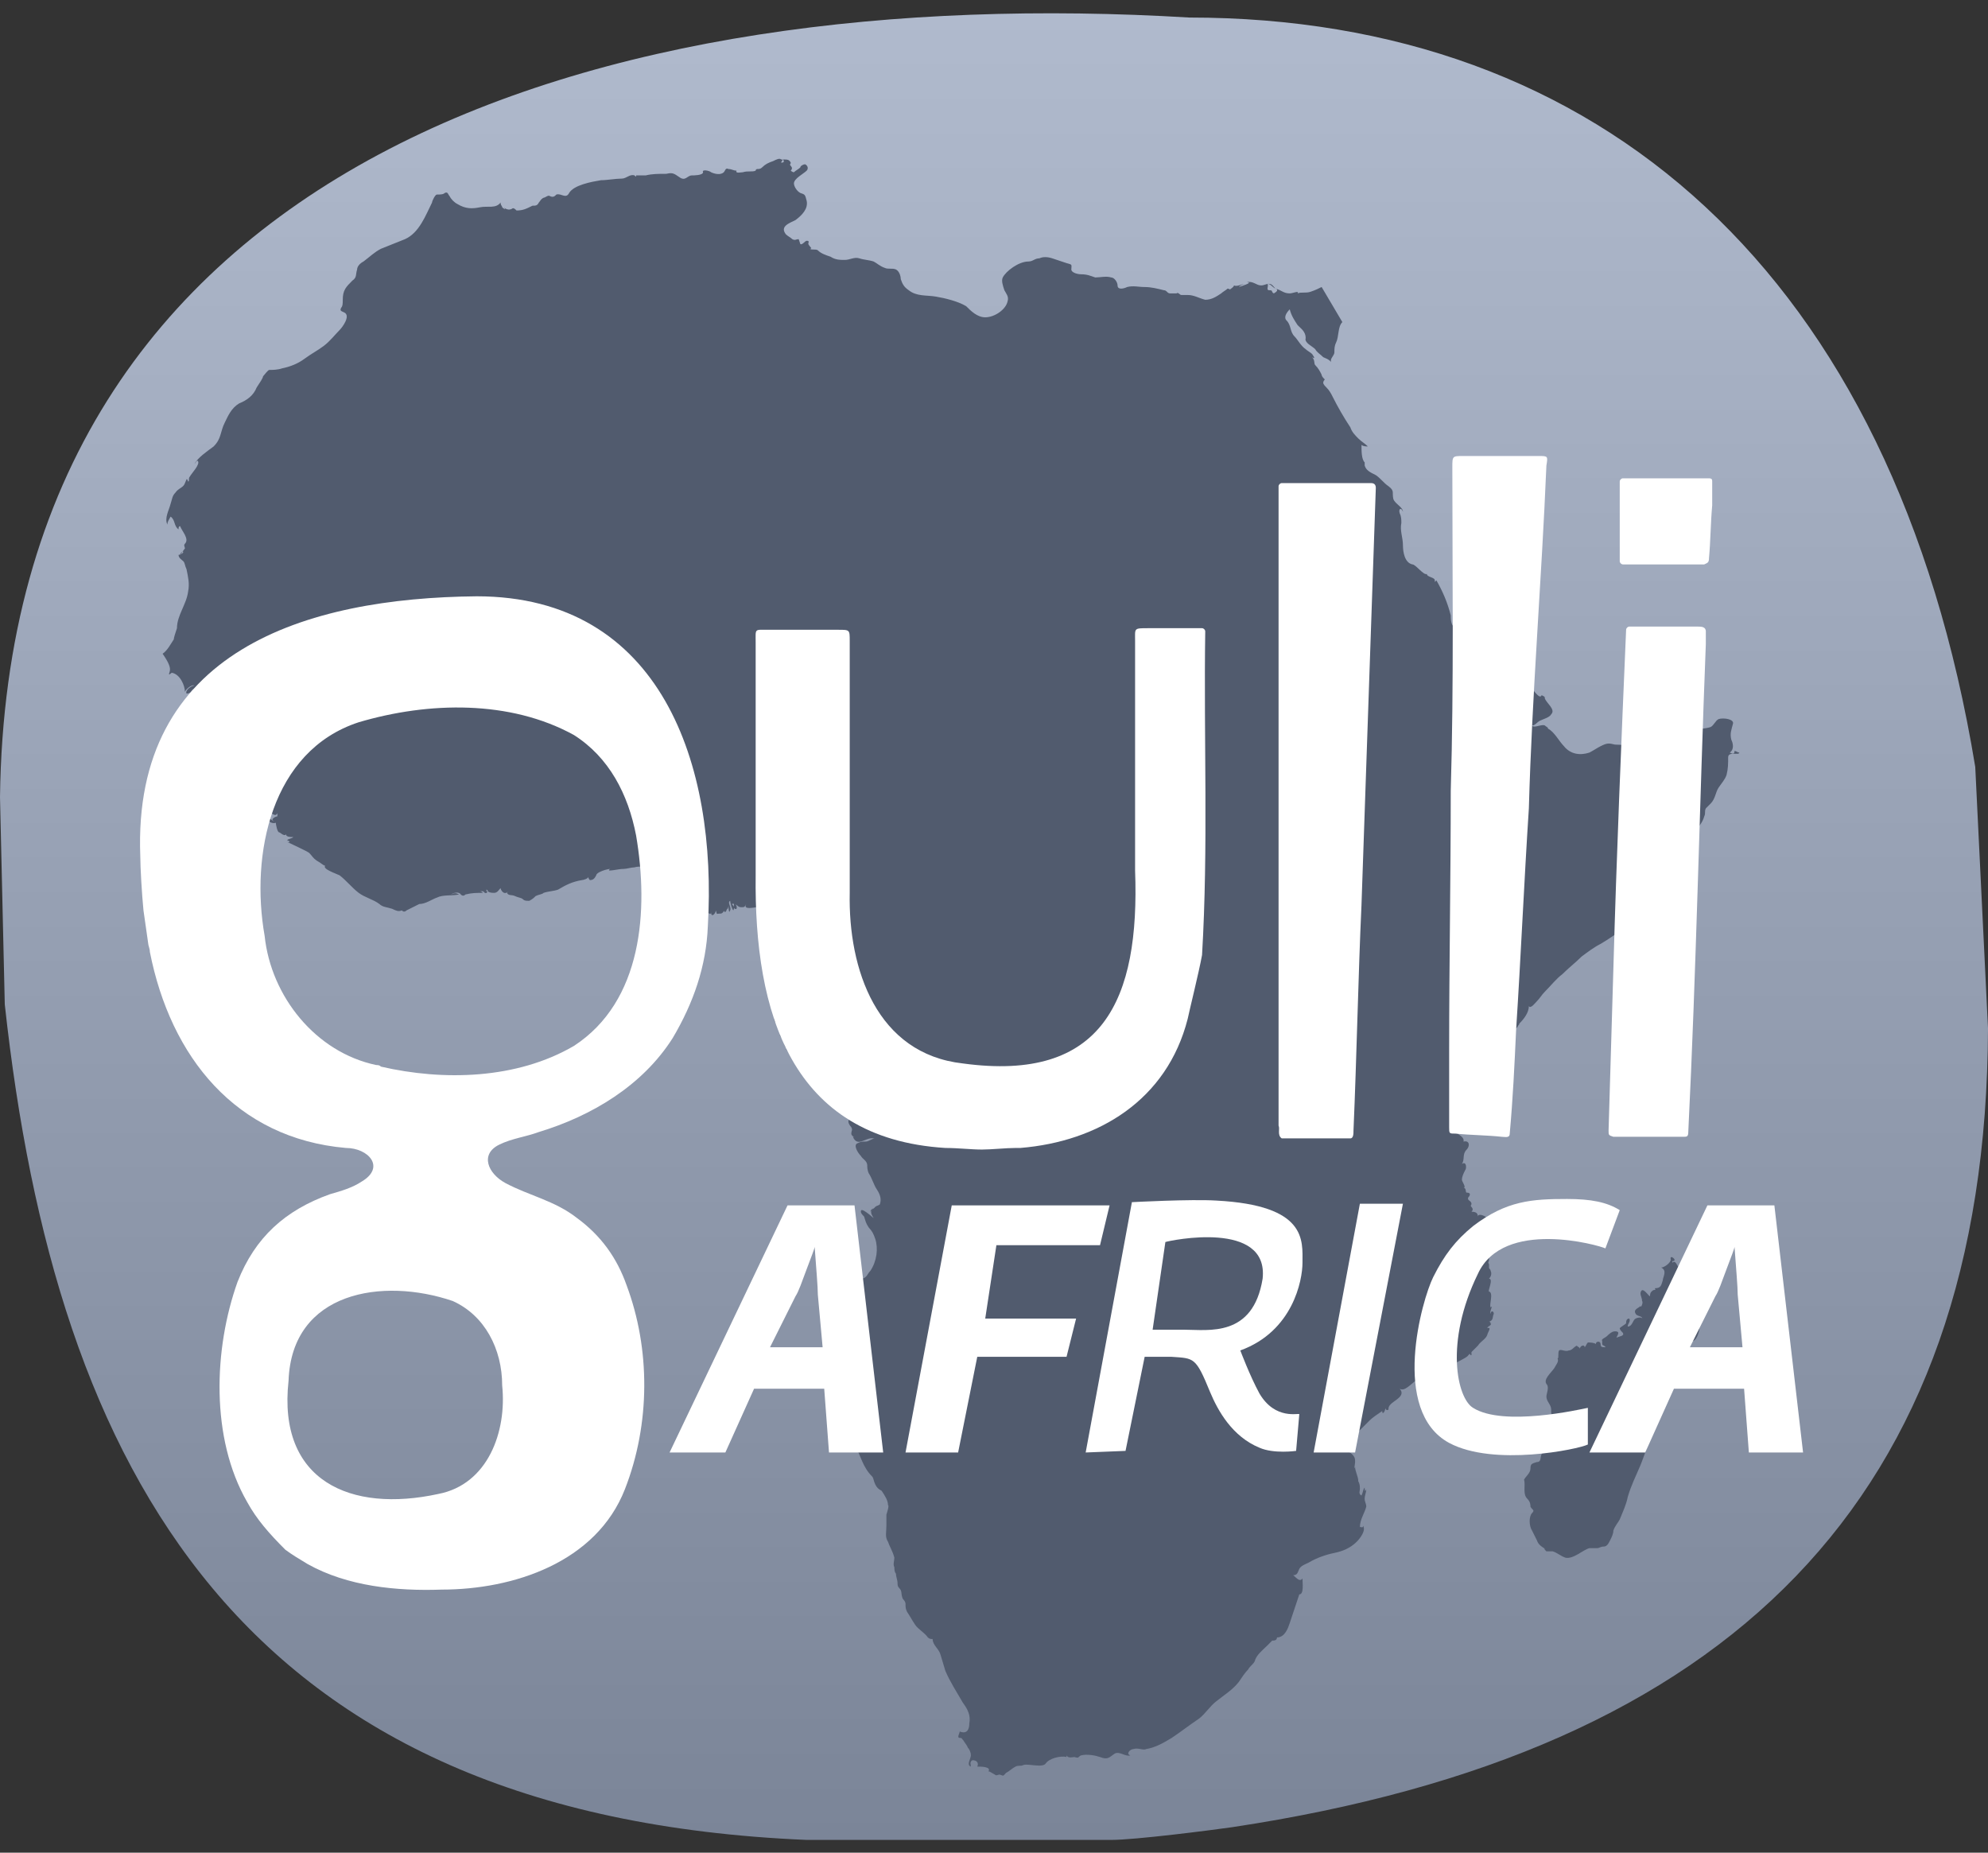
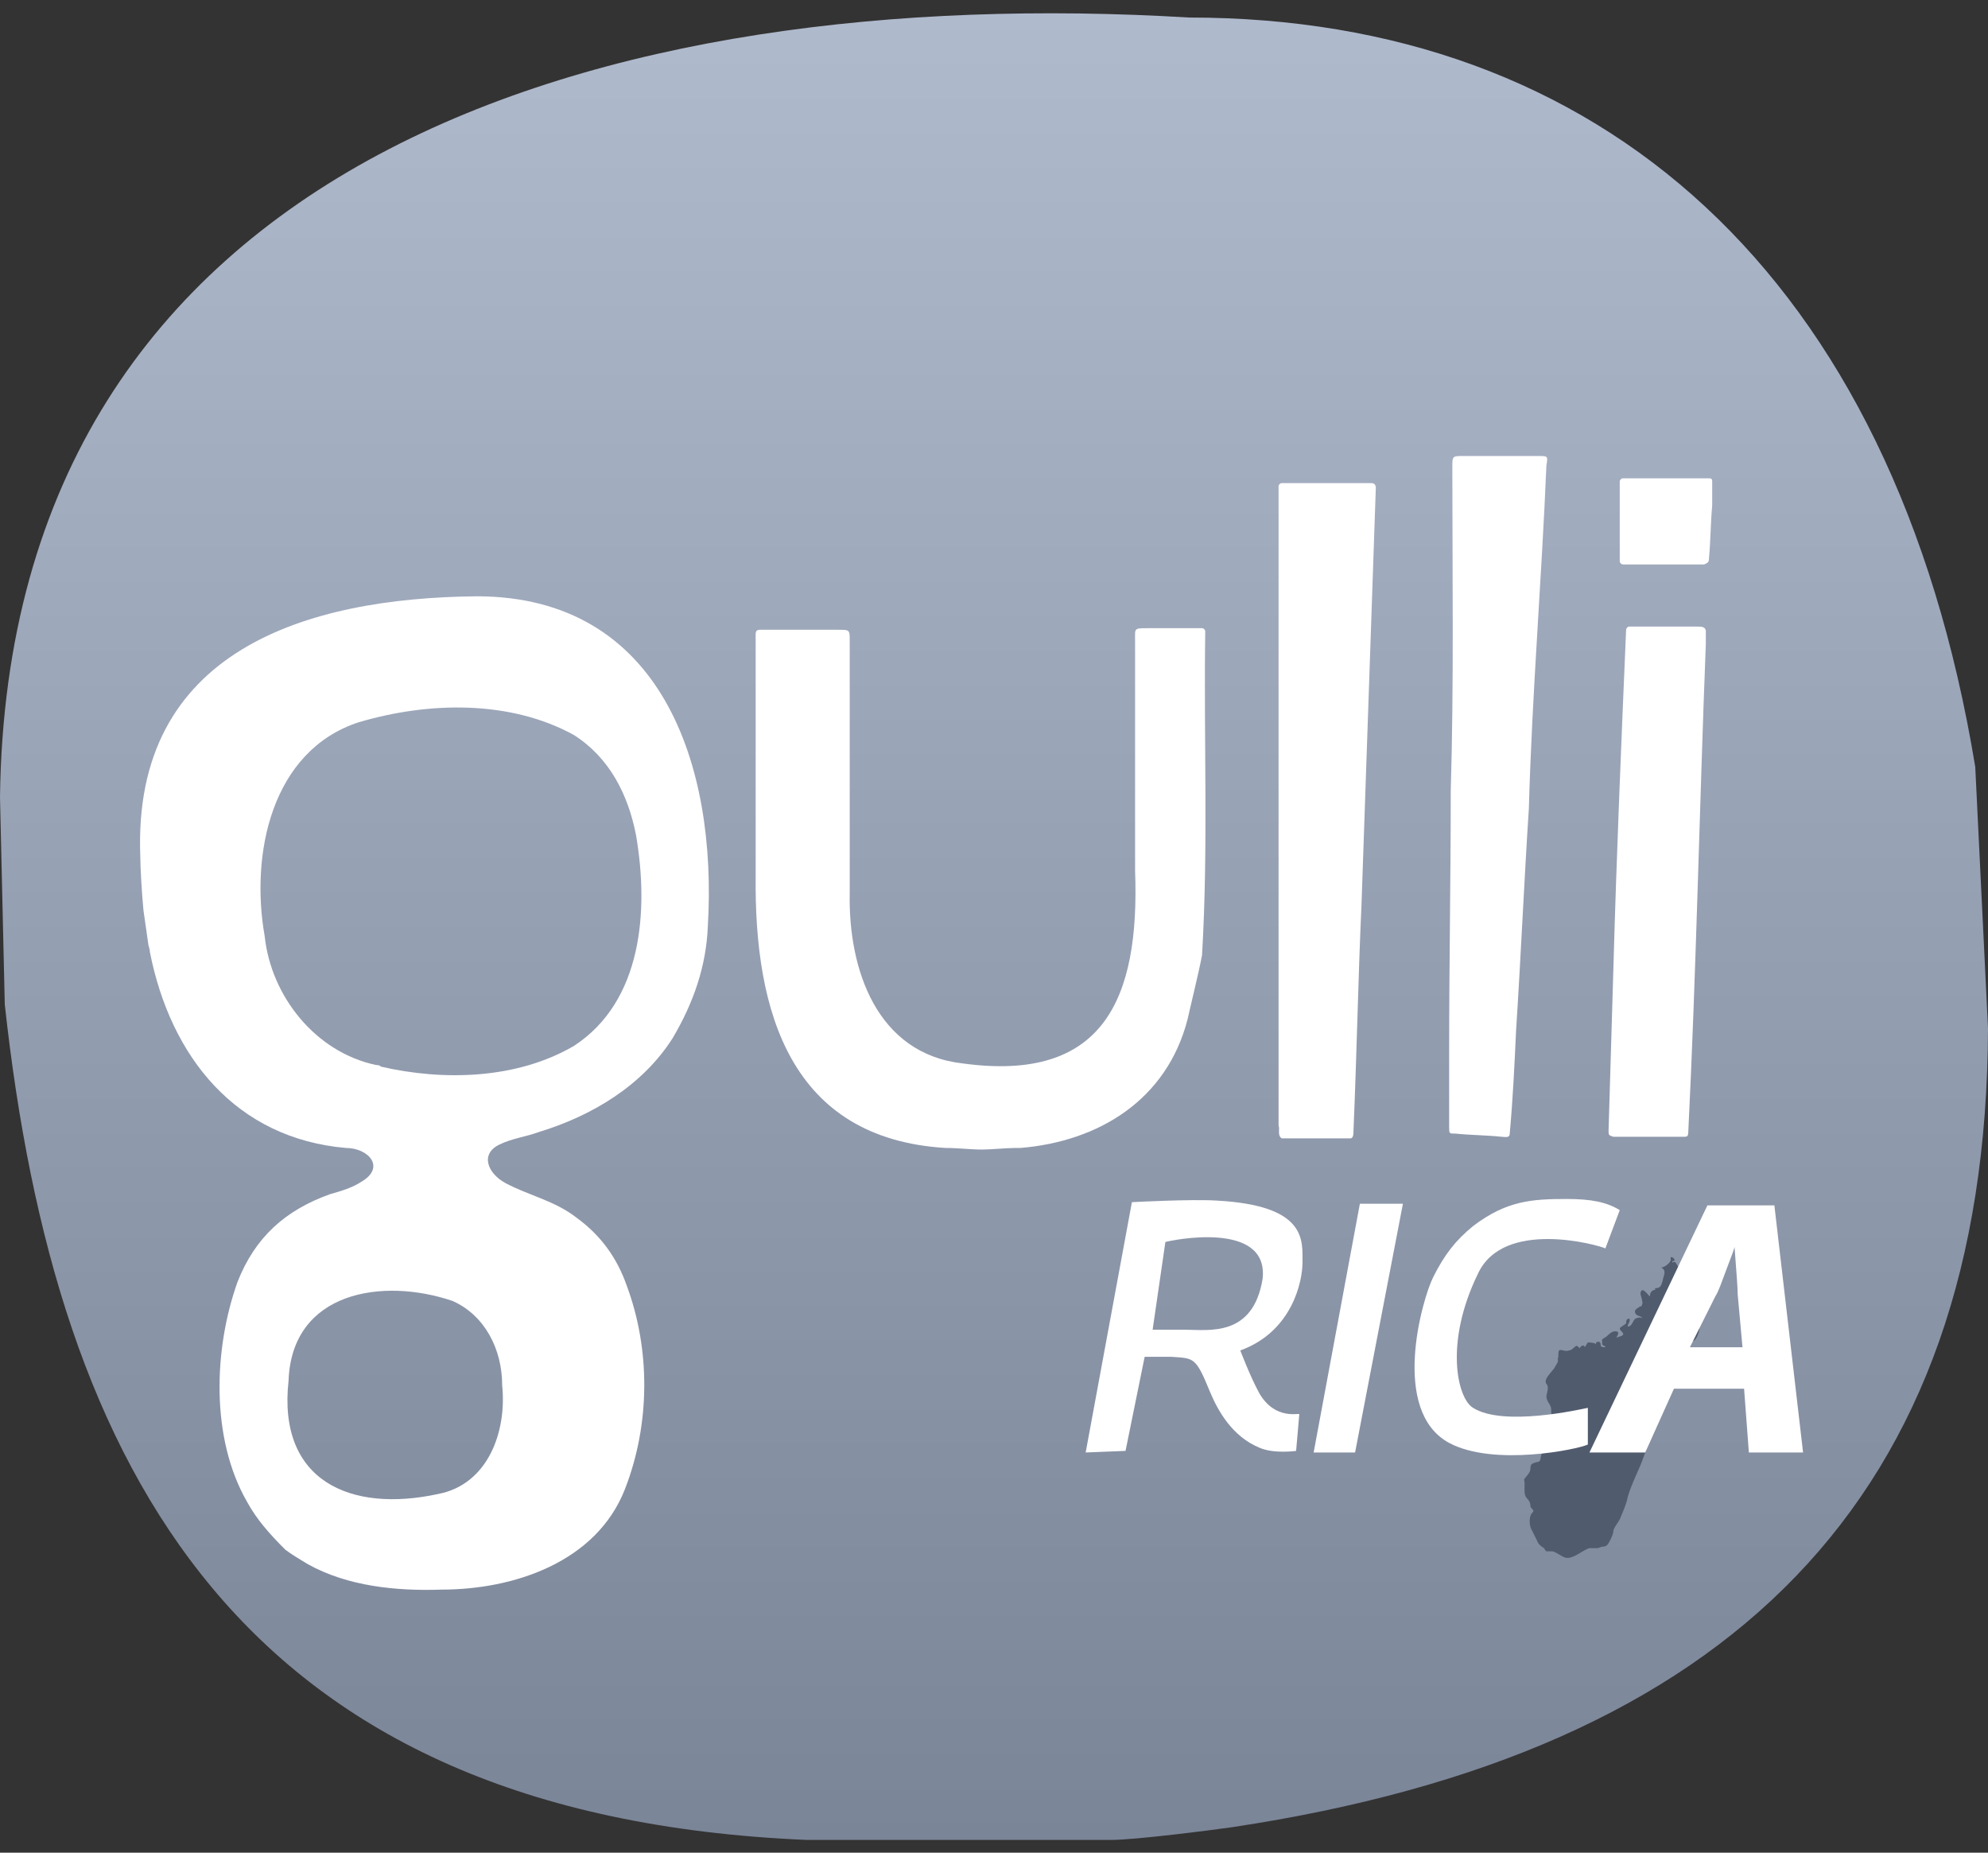
<svg xmlns="http://www.w3.org/2000/svg" version="1.1" id="Слой_1" x="0px" y="0px" viewBox="0 0 124.7 116.2" style="enable-background:new 0 0 124.7 116.2;" xml:space="preserve">
  <rect x="0" y="0" width="124.7" height="116.2" fill="#333333" stroke="none" />
  <style type="text/css">
	.st0{fill:url(#SVGID_1_);}
	.st1{fill:#515B6E;}
	.st2{fill:#FFFFFF;}
</style>
  <g>
    <linearGradient id="SVGID_1_" gradientUnits="userSpaceOnUse" x1="62.362" y1="-1350.699" x2="62.362" y2="-1236.079" gradientTransform="matrix(1 0 0 -1 0 -1235.279)">
      <stop offset="0" style="stop-color:#7B8598" />
      <stop offset="1" style="stop-color:#B0BACD" />
    </linearGradient>
    <path class="st0" d="M74.6,1.1C38-1.1,0.5,9.9,0,50l0.3,13c3.2,29.3,14.8,50.9,50.3,52.4c3.9,0,15.2,0,19.1,0   c1.5,0,6.2-0.6,7.6-0.8c31.2-4.7,47.3-20.6,47.4-50.1l-0.8-16.4C118.8,17.1,100.3,1.1,74.6,1.1z" />
    <g>
      <path class="st1" d="M106.1,82c0-0.7-0.2-1.4-0.6-2.1l-0.1,0.1c0-0.1,0-0.1-0.1-0.2c-0.1-0.1,0.1-0.2,0-0.3    c-0.1-0.1-0.2-0.5-0.4-0.3v-0.1c0.4,0-0.2-0.5-0.1-0.1c0,0.2-0.4,0.5-0.6,0.5c0.4,0.2,0.1,0.6,0.1,0.8c-0.1,0.3-0.1,0.5-0.5,0.5    c0.1,0.2,0,0-0.2,0.2c-0.1,0.1-0.1,0.2-0.1,0.3c-0.1,0-0.5-0.7-0.6-0.2c0,0.2,0.1,0.3,0.1,0.5c0.1,0.1-0.1,0.5-0.1,0.3    c0,0.1-0.5,0.2-0.3,0.5c0.1,0.2,0.5,0.1,0.4,0.4c0.1-0.2-0.2-0.2-0.4-0.1s-0.2,0.5-0.5,0.5c0-0.2,0.2-0.3,0.1-0.5    c-0.2,0-0.2,0.2-0.2,0.3c-0.1,0.1-0.3,0.2-0.4,0.3c0,0.1,0.1,0.2,0.2,0.3c0.1,0.2-0.2,0.2-0.4,0.3c0-0.1,0.3-0.4-0.1-0.4    c-0.2,0-0.4,0.2-0.5,0.3c-0.1,0.1-0.4,0.2-0.3,0.3c0,0.1,0,0.1,0,0.2c0,0.1,0.2,0.1,0.2,0.2c-0.2,0-0.3,0-0.3-0.2s-0.3-0.2-0.3,0    c-0.1-0.1-0.4-0.1-0.5-0.1c-0.1,0.1-0.1,0.2-0.2,0.3c0-0.2-0.3-0.1-0.3,0.1c0-0.1-0.1-0.1-0.2-0.2c-0.2,0.1-0.3,0.3-0.5,0.3    c-0.2,0.1-0.5-0.1-0.6,0c-0.1,0.1,0,0.5-0.1,0.5c0.1,0.2-0.1,0.4-0.2,0.6c-0.2,0.3-0.7,0.7-0.5,1c0.2,0.2,0,0.6,0,0.8    c0,0.3,0.3,0.5,0.3,0.8s0,0.4,0.1,0.6c0.2,0.2,0.1,0.4,0,0.6c-0.1,0.2,0.2,0.2,0.1,0.4c-0.1,0.2-0.3,0.4-0.4,0.6    c-0.1,0.2-0.3,0.4-0.4,0.6c-0.1,0.2,0,0.5-0.3,0.5c-0.3,0.1-0.4,0.1-0.4,0.4s-0.3,0.5-0.4,0.7c0.1,0.4-0.1,0.9,0.2,1.2    c0.2,0.2,0.2,0.4,0.2,0.5c0.1,0.2,0.3,0.2,0.1,0.4c-0.2,0.2-0.2,0.8,0,1.1c0.1,0.2,0.2,0.4,0.3,0.6c0.1,0.3,0.3,0.4,0.6,0.6    c-0.3-0.2,0,0.1,0,0.1c0.1,0,0.3,0,0.4,0c0.3,0.1,0.5,0.3,0.8,0.4c0.5,0.1,1.1-0.5,1.5-0.6c0.2,0,0.4,0,0.5,0s0.2-0.1,0.4-0.1    s0.3-0.2,0.4-0.4c0.1-0.2,0.2-0.4,0.2-0.6c0.1-0.3,0.3-0.5,0.4-0.7c0.2-0.5,0.4-0.9,0.5-1.4c0.2-0.7,0.5-1.3,0.8-2    c0.2-0.5,0.4-1.1,0.6-1.6c0.1-0.2,0.2-0.4,0.2-0.6c0.1,0,0.2-0.3,0.2-0.4c0.2-0.4,0.2-0.8,0.4-1.1c0.3-0.5,0.5-1,0.6-1.5    c0.1-0.4-0.2-1,0.4-1.3c0.1-0.1,0.2-0.4,0.3-0.5c0-0.1,0-0.2,0-0.3c0-0.2-0.2-0.1-0.2-0.3c0-0.1-0.1-1,0.2-0.9    c0.3,0.1,0.2,0.6,0.5,0.7c0.3,0.1,0.5-0.6,0.5-0.8s-0.1-0.3-0.2-0.5C106.1,82.7,106.1,82.4,106.1,82z" />
-       <path class="st1" d="M10.6,42.3c0.1,0,0.1-0.1,0.2-0.1c0.5,0.1,0.8,0.8,0.8,1.2c0-0.1,0.4-0.5,0.6-0.4c-0.2,0-0.6,0.3-0.5,0.5    c0.2,0,0.3-0.1,0.4-0.3c0,0.1-0.1,0.2,0,0.3c-0.1,0-0.2,0-0.2,0.1c0.1,0,0.3,0.1,0.2,0.2l0,0c-0.1,0-0.2,0.1-0.1,0.2    c0.1,0.2,0.3,0.2,0.5,0.1C12.7,44,13,44,13.2,44c-0.1,0-1.1,0.1-0.8,0.3c-0.2-0.1-0.5,0.2-0.6,0c-0.1-0.3-0.1-0.3-0.4-0.1    c0,0.1,0,0.3,0.1,0.4c0,0,0,0,0-0.1l-0.1,0.1c-0.1,0.1-0.2,0.5,0.1,0.4c-0.1,0.1-0.1,0.1-0.1,0.2c0.2,0,0.2-0.2,0.3-0.3    c-0.2,0.2,0.7,0.5,0.8,0.1c0,0.1,0.2,0.2,0.4,0.2h-0.1c-0.1,0-0.2-0.1-0.3,0c-0.2,0-0.4,0.1-0.6,0.1c-0.2-0.1-0.3,0-0.5,0.1    c-0.1,0.1,0.1,0.2,0.1,0.2l0,0c0.2,0,0.3,0.2,0.4,0.2c0.1,0,0.1-0.1,0.2-0.1c0.1,0,0.2,0,0.3,0c-0.2,0.1-0.5,0.5-0.1,0.6    c0.2,0,0.4-0.2,0.7-0.1c-0.2,0.1-0.4,0.2-0.4,0.4c0.2,0,0.3,0,0.5-0.1c0.1-0.1,0.2-0.2,0.3-0.2s0.3,0.1,0.4,0c0.1,0,0.2-0.1,0.3,0    c-0.1,0.1,0,0.2,0.1,0.3c-0.2,0-0.3-0.2-0.6-0.1c-0.3,0.1-0.3,0.2-0.1,0.4c0.1-0.1,0.4-0.3,0.5,0c-0.4-0.3-0.7,0.5-0.4,0.3    l-0.1,0.1c0.3,0.1,0.4,0.2,0.5,0.5c0,0,0.1,0,0.1-0.1l0,0c0.2,0,0.3,0,0.5-0.1c-0.2,0.1-0.2,0.3-0.1,0.5c0.1-0.1,0.2-0.2,0.2,0    c0-0.1,0.1-0.2,0.2-0.2c-0.1,0.2-0.1,0.4-0.2,0.6c0.1,0,0.1,0,0.2,0c-0.2,0.4,0.5,0.3,0.5,0.6c0-0.1,0.1-0.1,0.2-0.2    c0.1,0.2,0,0.2,0.2,0.3c0.1,0.1,0.3,0.1,0.3,0c0,0.1-0.1,0.2-0.1,0.3c0.1,0,0.2,0,0.2-0.1c0.1,0.1,0,0.6,0.2,0.4    c-0.1,0.1,0.1,0.2,0.1,0.3c0.1,0,0.1,0,0.2,0c0,0.1,0,0.2,0,0.2l0.1-0.1l0.1,0.1c-0.1,0-0.2,0.1-0.2,0.2l0,0    c0.1,0.1,0.3,0.1,0.4,0.2c-0.3,0.1-0.4,0.2-0.2,0.4c0,0,0-0.1,0.1-0.1c0.2,0.1,0.3,0.2,0.4,0c0,0.1,0,0.1,0,0.2    c-0.1,0-0.5,0.2-0.2,0.3c-0.1,0-0.2-0.1-0.3-0.2c-0.2,0.2,0.2,0.4,0.4,0.3c0,0.1,0.1,0.6,0.2,0.6c0.1,0,0.4,0.4,0.5,0    c-0.2,0.3,0.2,0.3,0.4,0.3c-0.1,0.1-0.3,0.1-0.4,0.2c0.1,0,0.3,0.2,0,0.1c0.2,0.1,1.3,0.6,1.4,0.7l0,0l0,0    c0.2,0.2,0.2,0.3,0.5,0.5c0.2,0.1,0.4,0.3,0.5,0.3c-0.2,0.2,0.7,0.5,0.9,0.6c0.4,0.3,0.8,0.8,1.2,1.1c0.4,0.3,0.9,0.4,1.3,0.7    c0.2,0.2,0.5,0.2,0.8,0.3c0.2,0.1,0.4,0.2,0.6,0.1l0,0c0.1,0.1,0.2,0.1,0.3,0c0.2-0.1,0.6-0.3,0.8-0.4c0.4,0,0.8-0.3,1.1-0.4    c0.4-0.2,0.9-0.1,1.4-0.2c-0.2-0.1-0.3-0.1-0.5,0c0.1-0.1,0.5-0.2,0.6,0c0.1,0.1,0.2,0.1,0.3,0c0.4-0.1,0.7-0.1,1.1-0.1    c0,0-0.1-0.1-0.2-0.1c0.1,0,0.2,0,0.2,0c0.2,0,0.3,0.2,0.2-0.1c0.1,0,0.1,0.1,0.1,0.1c-0.1,0.1-0.2,0-0.3,0c0.1,0.1,0.2,0.2,0.3,0    c0.1,0.1,0.3,0.1,0.4,0.1c0.2,0,0.3-0.2,0.4-0.3c0,0.1,0.2,0.5,0.5,0.2l-0.1,0.1l0,0c0.1,0.2,0.3,0.1,0.5,0.2s0.4,0.1,0.5,0.2    c0.1,0.1,0.2,0.1,0.4,0.1c0.2-0.1,0.3-0.2,0.4-0.3c0.2-0.1,0.4-0.1,0.5-0.2c0.3-0.1,0.6-0.1,0.9-0.2c0.5-0.3,0.9-0.5,1.5-0.6    c0.1,0,0.4-0.1,0.4-0.2c0,0.1,0.1,0.2,0.1,0.2c0.2,0,0.3-0.1,0.4-0.3c0-0.1,0.2-0.2,0.2-0.2l0,0c0.2-0.1,0.5-0.2,0.7-0.2    c0,0-0.1,0-0.1,0.1c0.3,0,0.6-0.1,0.9-0.1c0.2,0,0.5-0.1,0.7-0.1l0,0c0.3-0.1,0.7,0,1,0c0-0.1,0-0.2,0.1-0.2    c0.2,0.1,0.3-0.1,0.5-0.1c-0.1,0.1-0.4,0.3-0.6,0.2c0.2,0.1,0.4,0,0.6,0s0.5,0,0.7,0.1c0.5,0.1,0.9,0.5,1.1,0.9    c0.1-0.1,0.2-0.2,0.3-0.2c-0.1,0.1-0.3,0.2-0.3,0.3c0.1,0.2,0.3,0.1,0.3-0.1c0,0.1,0,0.1,0,0.2c0.1-0.1,0.2,0,0.3,0    c-0.1,0-0.8,0.2-0.3,0.3c0.2,0,0.3-0.2,0.4-0.2c-0.2,0.1,0.1,0.2-0.2,0.3c-0.2,0-0.2,0.1-0.1,0.2c0.2,0,0.2,0.1,0.1,0.2    c0,0.2,0.1,0.3,0.2,0.5c0.1,0.2,0.2,0.3,0.4,0.4c0.2,0.1,0.3,0.2,0.3,0c0,0.4,0.3,0.1,0.3-0.1c0.1,0.3,0,0.2,0.3,0.2    c0.1,0,0.2-0.1,0.2-0.2c0,0,0,0.1,0.1,0.1c0.1-0.1,0.1-0.2,0.1-0.3c0,0.3,0.1,0,0.1-0.1c0,0,0,0.6,0.1,0.3c0.1-0.2-0.2-0.5,0-0.6    c0,0.1,0.1,0.5,0.2,0.6c0.1-0.2,0-0.3-0.1-0.4c0.3-0.1,0,0.2,0.2,0.3c0.2,0.1,0.1-0.3,0-0.3c0.2,0.1,0.2,0.2,0.4,0.2    c0.2,0,0.2,0,0.3-0.2c-0.2,0.4,0.5,0.2,0.7,0.2c0.5-0.1,0.4-0.2,0.3-0.5c0.1,0.1,0.1,0.2,0.3,0.1c-0.1,0.1,0.1,0.2,0.2,0.3l0,0    c0,0.1-0.1,0.3,0.2,0.2c0-0.1,0-0.2,0-0.2c0.1,0,0.1,0.2,0.3,0c0.2,0.2,0.2,0.5,0.2,0.7c0,0.1,0.4,0.3,0.5,0.2    c0,0.1,0,0.2,0.2,0.2c0-0.1,0-0.1,0-0.2c0.1,0,0.1,0,0-0.1c0.2,0,0.3,0.2,0.4,0c0,0.1,0,0.1-0.1,0.2c0.3,0,0.1,0.2,0,0.3    c-0.6-0.3-0.3-0.2-0.1-0.3c-0.3,0.1,0,0.3,0.1,0.4c0.2,0.3,0.1,0.6,0,0.9c-0.1,0.2-0.1,0.4,0,0.5c-0.1,0.2,0,0.5-0.1,0.8    c0,0.1-0.2,0.3-0.1,0.3l0,0c-0.1,0.1-0.5,0.4-0.4,0.6c0.1,0.2,0.5,0,0.7,0.1v0.1l0,0c-0.1,0-0.3-0.1-0.3,0.1    c-0.1,0.2,0.1,0.5,0,0.7c0-0.1-0.2-0.2-0.3-0.2c-0.3,0,0,0.2,0.1,0.3c0.2,0.3,0.5,0.3,0.8,0.3c-0.1,0-0.3,0.1-0.3,0.2    c-0.1-0.1-0.4-0.2-0.4-0.1c-0.1-0.1-0.2-0.2-0.2-0.3c-0.2,0.2-0.1,0.6-0.1,0.8c0,0.3-0.4,0.5-0.5,0.8c0-0.2-0.2-0.4-0.2-0.1    c-0.1-0.1-0.1-0.2-0.1-0.2c-0.1,0.1,0,0.3,0.1,0.4c0.1,0.1,0.5,1.1,0.7,0.6c0.1,0.1-0.1,0.2-0.1,0.4c0.1,0,0.2,0,0.2-0.1    c0,0.1,0.1,0.1,0.2,0.2c-0.1,0-0.3,0-0.4,0.1c0-0.2-0.2-0.4-0.4-0.5c0.1,0.2,0.3,0.3,0.3,0.5c0,0.1,0,0.2,0.1,0.3    c0.2,0.1,0.2,0.1,0.4,0.3c-0.2,0-0.2-0.2-0.4-0.2c0.2,0.2,0.4,0.7,0.6,0.8c0.2,0,0.4,0.2,0.5,0.2c-0.2,0.2-0.3-0.2-0.5-0.1    c0.4,0.3,0.9,0.7,1.2,1.1c0.2,0.3,0.5,0.7,0.8,0.9l0,0l0,0c0.3,0.3,0.9,0.6,1,1c0,0.1,0.1,0.6,0.4,0.4c0,0,0,0-0.1,0.1h0.1    c-0.2,0.1,0,0.4,0.1,0.5c0.1,0.2,0,0.2,0,0.4c0,0.1,0.1,0.2,0.2,0.2c0,0,0,0-0.1,0c0.3,0.7,0.8,0,1.3,0.1c0.1,0,0.3,0,0.4,0    c-0.1,0-0.2,0-0.3,0c-0.2,0-0.4,0.2-0.6,0.2s-0.3,0-0.5,0.1c-0.3,0.1,0,0.6,0.2,0.8c0.1,0.2,0.4,0.3,0.4,0.6c0,0.1,0,0.3,0.1,0.5    c0.2,0.3,0.3,0.7,0.5,1c0.2,0.3,0.3,0.6,0.2,0.9c0,0.1-0.2,0.1-0.3,0.2c-0.1,0.1-0.2,0.2-0.3,0.3c0-0.1,0.1-0.2,0.2-0.2    c-0.3,0.2-0.1,0.4,0,0.6C54,75.7,54,75.9,54,76s0.1,0.2,0.2,0.3c0.1,0.3,0.1,0.4,0.3,0.7c0.2,0.2,0.3,0.4,0.4,0.7    c0.2,0.6,0.1,1.4-0.3,2c-0.2,0.2-0.2,0.4-0.5,0.5c-0.4,0-0.3,0.4-0.5,0.6c-0.1,0.2-0.3,0.4-0.5,0.5c-0.2,0.1-0.1,0.5-0.2,0.7    c-0.2,0.3-0.1,0.6-0.2,0.9c0,0.2-0.3,0.7-0.3,0.9c0,0.1-0.1,0.2-0.1,0.3c0,0.1,0,0.2-0.1,0.3c-0.1,0.1-0.2,0.2-0.3,0.3    c0,0.1,0,0.2,0,0.3c0.1,0.6-0.1,1.1-0.1,1.7l0,0l0,0c-0.1,0.7,0,1.5,0.7,2c0.6,0.5,0.7,1.3,1.1,1.9c0.4,0.7,0.5,1.4,1.1,2    c0.1,0.1,0.1,0.3,0.2,0.5c0.1,0.2,0.2,0.3,0.4,0.4c0.2,0.3,0.4,0.6,0.4,0.9c0.1,0-0.1,0.6-0.1,0.6c0,0.1,0,0.4,0,0.7    c0,0.4-0.1,0.7,0.1,1c0.1,0.3,0.3,0.6,0.4,1c0,0.2-0.1,0.4,0,0.6c0,0.1,0,0.3,0.1,0.4c0,0.2,0.1,0.4,0.1,0.6c0,0.1,0,0.2,0.1,0.3    c0.2,0.2,0.1,0.3,0.2,0.6c0,0.1,0.2,0.2,0.2,0.4c0,0.2,0,0.3,0.1,0.5c0.2,0.3,0.3,0.5,0.5,0.8c0.2,0.3,0.6,0.5,0.8,0.8    c0.1,0.1,0.2,0.1,0.3,0.1c0,0.4,0.4,0.6,0.5,1c0.1,0.3,0.2,0.7,0.3,1c0.3,0.7,0.7,1.3,1.1,2c0.3,0.4,0.5,0.8,0.4,1.3    c0,0.3-0.1,0.7-0.6,0.5c0,0.1-0.2,0.4,0,0.4c0.2,0,0.1,0.1,0.3,0.2c-0.3-0.3,0.2,0.3,0.2,0.4c0.1,0.1,0.2,0.3,0.2,0.5    s-0.3,0.6,0,0.7c0-0.1-0.1-0.3,0.1-0.4c0.3,0,0.4,0.2,0.3,0.4c0.2,0,0.9,0,0.7,0.3c0.1,0,0.2,0.1,0.4,0.2c0.1,0.1,0.2,0,0.3,0    c0.3,0.1,0.2,0.1,0.4-0.1c0.2-0.1,0.4-0.3,0.6-0.4c0.2-0.1,0.3,0,0.5-0.1c0.3-0.1,1.2,0.2,1.4-0.1c0.2-0.3,0.9-0.5,1.3-0.4    c0,0,0,0,0-0.1c0.1,0.2,0.4,0.1,0.5,0.1c0.3,0.1,0.2,0,0.4-0.1c0.4-0.1,0.9,0,1.2,0.1c0.5,0.2,0.6,0,0.9-0.2    c0.3-0.2,0.7,0.2,1,0.1c-0.3-0.1,0-0.4,0.2-0.4c0.3-0.1,0.6,0.1,0.8,0c0.6-0.1,1.1-0.4,1.6-0.7c0.6-0.4,1.1-0.8,1.7-1.2    c0.4-0.3,0.7-0.8,1.1-1.1c0.5-0.4,1-0.7,1.4-1.2c0.2-0.3,0.4-0.6,0.6-0.8c0.1-0.2,0.3-0.3,0.4-0.5c0.1-0.4,0.5-0.7,0.8-1    c0.1-0.1,0.2-0.2,0.3-0.3c0.1,0,0.3,0,0.3-0.2c0.5,0,0.7-0.6,0.8-0.9c0.2-0.6,0.4-1.2,0.6-1.8l0,0c0.3,0,0.2-0.7,0.2-1    c-0.2,0.3-0.5-0.2-0.6-0.2c0.3,0,0.3-0.2,0.4-0.4c0.1-0.2,0.4-0.3,0.6-0.4c0.5-0.3,1.1-0.5,1.6-0.6c0.5-0.1,1-0.3,1.4-0.7    c0.2-0.2,0.6-0.7,0.4-1c0,0.2-0.2,0-0.2,0.1c0-0.5,0.3-0.9,0.4-1.3c0-0.2-0.1-0.3-0.1-0.5s0.1-0.4,0.1-0.6    c-0.1,0.3-0.1-0.1-0.1-0.1c-0.1,0.1-0.1,0.3-0.2,0.5c-0.2-0.1-0.1-0.3-0.1-0.4c0-0.2,0-0.3-0.1-0.5c0-0.3-0.2-0.6-0.2-0.9    c-0.1,0.3,0-0.2,0-0.3c0-0.2,0-0.3-0.2-0.5c-0.2-0.2-0.4-0.1-0.3-0.5c0-0.1,0-0.1,0-0.2c0.1,0,0.1,0,0.1-0.1c0-0.1,0-0.2,0-0.3    c-0.1-0.1,0.1-0.4-0.3-0.4c0.2-0.1,0.3,0.2,0.4,0.3s0.5-0.2,0.6-0.3c0.2-0.2,0.4-0.4,0.6-0.6c0.2-0.2,0.5-0.4,0.8-0.6    c0,0.3,0.2,0,0.2-0.2c0,0.1,0.1,0.2,0.2,0.1c-0.1-0.5,1.2-0.7,0.7-1.3c0.3,0.2,0.7-0.3,1-0.5c0.3-0.1,0.6-0.2,0.8-0.4    c0.2-0.1,0.1-0.1,0.3-0.1c0.1,0,0.3-0.1,0.4-0.1c0.1-0.1,0.8-0.2,0.8-0.3c0-0.2,0.9-0.5,1-0.7l0.1-0.1c0,0,0,0.1,0.1,0.1    c0-0.1,0-0.1,0-0.2c0.1-0.1,0.3-0.3,0.4-0.4c0.2-0.3,0.5-0.4,0.6-0.7c0-0.1,0.3-0.5,0-0.4c0-0.1,0.1-0.1,0.2-0.2    c0.1-0.1-0.2-0.2,0.1-0.1c-0.1,0-0.1-0.1-0.2-0.1c0.3-0.1,0.2-0.3,0.3-0.5c0-0.2-0.2-0.2-0.2,0c-0.1-0.1,0.2-0.6,0-0.4    c-0.1-0.2,0.2-0.9-0.1-1c-0.1,0,0.3-0.8,0-0.8c0.1-0.1,0.2-0.3,0.1-0.5c0-0.1-0.1-0.1-0.1-0.2c0-0.1,0-0.1,0-0.2    c-0.1-0.2,0-0.1,0-0.3c0-0.1,0-0.2,0-0.4c0-0.2,0-0.6-0.1-0.7c-0.2-0.1,0.1-0.2,0.2-0.3c0.1-0.2,0-0.3,0.1-0.5c0,0-0.1,0-0.1-0.1    c0.3-0.1,0.1-0.4-0.2-0.3c0.3-0.3-0.6-0.7-0.6-0.4c0-0.2-0.1-0.3-0.4-0.3c0.1-0.1,0.1-0.2,0-0.3c-0.1-0.1,0-0.1,0-0.2    c0-0.2-0.3-0.2-0.2-0.4c0.1-0.1,0.2-0.3-0.1-0.3c-0.1,0,0-0.3-0.2-0.3c0.2,0-0.1-0.4-0.1-0.5c0-0.2,0.1-0.4,0.2-0.6    c0.1-0.1,0.1-0.6-0.2-0.4c0.2-0.3,0-0.6,0.3-0.9c0.2-0.2,0.2-0.6-0.2-0.5c0.1-0.4-0.7-0.5-0.6-0.9c0-0.1-0.1-0.2-0.1-0.3    s0-0.2,0.1-0.2c0.1-0.2,0.1-0.3,0.2-0.5c0.2-0.3,0.3-0.7,0.4-1c0,0,0-0.1-0.1-0.2h0.1c0.1,0,0.1-0.1,0.3,0    c0.1-0.3,0.5-0.5,0.4-0.9c0.2,0.1,0.4-0.8,0.5-0.9c0.1-0.1,0.4-0.4,0.3-0.6c-0.1-0.3,0-0.6,0.4-0.6c0.2,0,0.3,0,0.4-0.2    c0-0.1,0.2-0.4,0.2-0.1c0.1-0.1,0-0.4-0.1-0.5l0.1,0.1c0,0,0-0.1,0.1-0.1c0.2,0.2,0.6-0.1,0.8-0.3c0-0.1,0.1-0.1,0.1-0.2l0,0    c0.3-0.3,0.6-0.7,0.6-1.1c0.1,0.2,0.4-0.2,0.5-0.3c0.2-0.2,0.3-0.4,0.5-0.6c0.4-0.4,0.7-0.8,1.1-1.1c0.4-0.4,0.8-0.7,1.2-1.1    c0.4-0.3,0.8-0.6,1.2-0.8c1-0.6,1.8-1.2,2.5-2c0.4-0.4,0.8-0.8,1.2-1.2c0.3-0.4,0.5-0.8,0.8-1.2s0.6-0.8,0.9-1.3    c0.2-0.4,0.2-0.9,0.5-1.3c0.2-0.3,0.5-0.6,0.6-1c0.1-0.2,0-0.3,0.1-0.5c0.1-0.1,0.2-0.2,0.3-0.3c0.3-0.3,0.3-0.7,0.5-1    c0.2-0.3,0.4-0.5,0.5-0.8c0.1-0.4,0.1-0.7,0.1-1.1c0-0.4,0.7-0.1,0.7-0.3c-0.1,0-0.2-0.1-0.3-0.1c0,0.2-0.1,0.2-0.3,0.1    c0.3-0.2,0.2-0.6,0.1-0.8c-0.1-0.4,0-0.6,0.1-1c0.1-0.3-0.6-0.4-0.9-0.3c-0.2,0.1-0.3,0.4-0.5,0.5c-0.3,0.1-0.7,0.1-1,0.2    c-0.3,0.1-0.6,0.3-0.9,0.3c-0.2,0-0.4-0.1-0.6-0.1c-0.2,0-0.4,0.1-0.6,0.2c-0.3,0.1-0.5,0.1-0.8,0s-0.8,0.3-1,0.4    c-0.4,0.2-0.6,0.1-1.1,0.1c-0.4-0.1-0.5-0.1-0.9,0.1c-0.2,0.1-0.5,0.3-0.7,0.4c-0.6,0.2-1.2,0.1-1.6-0.4c-0.3-0.3-0.6-0.9-1-1.1    l0,0c0-0.1-0.1-0.1-0.2-0.2c-0.2-0.1-0.7,0.2-0.8,0c0.2,0,0.3-0.2,0.5-0.3c0.2-0.1,0.6-0.2,0.7-0.4c0.3-0.3-0.3-0.7-0.4-1    c0-0.1,0-0.1-0.2-0.2c-0.1,0.3-0.5-0.3-0.6-0.4c-0.1-0.1-0.3-0.1-0.3-0.2c-0.1-0.2-0.1-0.4-0.2-0.5c0.1,0.3-0.1,0-0.2-0.1    c-0.1-0.1-0.2-0.2-0.4-0.3c-0.3-0.1-0.4-0.4-0.6-0.6c-0.2-0.2-0.3-0.5-0.7-0.5c-0.3,0-0.3-0.2-0.5-0.3c-0.2-0.2-0.4,0-0.6,0    c-0.2-0.1-0.3-0.3-0.3-0.4s-0.1-0.3-0.3-0.3s0.1,0.4-0.1,0.6c-0.1-0.1-0.2-0.3-0.2-0.5c0-0.2-0.3-0.2-0.3-0.3    c0-0.2-0.1-0.4-0.3-0.6c-0.1-0.2-0.1-0.4-0.1-0.6c-0.2-0.8-0.5-1.5-0.9-2.2c0,0,0,0-0.1,0.1c0-0.1,0-0.1,0-0.1    c0-0.2-0.5-0.2-0.5-0.4c-0.2,0.1-0.7-0.6-0.9-0.6c-0.5-0.1-0.6-0.8-0.6-1.2c0-0.5-0.2-0.9-0.1-1.4c0-0.2,0-0.4-0.1-0.6    c-0.1-0.3,0.1-0.4,0.2-0.1c0-0.3-0.5-0.5-0.6-0.8c-0.1-0.4,0.1-0.5-0.3-0.8c-0.3-0.2-0.5-0.5-0.8-0.7c-0.4-0.2-0.6-0.3-0.7-0.6    l0,0c0-0.1,0-0.1,0-0.2c-0.2-0.2-0.2-0.7-0.2-1.1c0.1,0.1,0.3,0.1,0.4,0.1c-0.2-0.2-0.4-0.3-0.6-0.5c-0.2-0.2-0.4-0.4-0.5-0.7    c-0.4-0.6-0.8-1.3-1.1-1.9c-0.1-0.2-0.2-0.4-0.4-0.6c-0.1-0.1-0.2-0.2-0.2-0.3s0.1-0.2,0.1-0.2c-0.1-0.1-0.2-0.2-0.2-0.3    c-0.1-0.2-0.2-0.4-0.4-0.6c-0.1-0.1,0-0.3-0.2-0.5c0.3,0.2,0-0.2,0-0.2c-0.1-0.1-0.3-0.2-0.4-0.3c-0.3-0.2-0.5-0.6-0.7-0.8    c-0.3-0.3-0.2-0.7-0.5-1c-0.2-0.2,0-0.5,0.2-0.7c0.1,0.4,0.3,0.7,0.5,1c0.2,0.2,0.5,0.4,0.5,0.8c-0.1,0.3,0.4,0.5,0.6,0.7    c0.1,0.2,0.3,0.3,0.5,0.5c0.2,0.1,0.3,0.1,0.5,0.3c-0.1-0.2,0.2-0.4,0.2-0.6s0-0.4,0.1-0.6c0.2-0.4,0.1-1,0.4-1.3l-1.3-2.2    c-0.2,0.1-0.4,0.2-0.7,0.3c-0.3,0.1-0.6,0-0.8,0.1c0.1-0.2-0.3,0-0.5,0c-0.4,0-0.5-0.2-0.9-0.3c0.3,0.1-0.1,0.3-0.1,0.3    c-0.2-0.1,0-0.2-0.3-0.2c-0.2,0,0-0.3-0.1-0.4c0.2,0,0.3,0.2,0.5,0.3c-0.1-0.1-0.2-0.3-0.4-0.3c-0.2,0-0.3,0.1-0.5,0.1    c-0.3,0-0.5-0.3-0.9-0.2c0.5,0-0.5,0.3-0.5,0.3c0.1-0.1,0.3-0.2,0.4-0.2c-0.2,0-0.5,0.2-0.7,0.1c0,0.1-0.2,0.2-0.3,0.3    c0.1,0,0.1,0,0.2,0c-0.1,0-0.2-0.1-0.3-0.1c-0.1,0.1-0.3,0.2-0.4,0.3c-0.3,0.2-0.6,0.4-1,0.4c-0.4-0.1-0.7-0.3-1.1-0.3    c-0.1,0-0.3,0-0.4,0c-0.1,0-0.2-0.2-0.3-0.1c-0.2,0-0.3,0-0.4,0c-0.2,0-0.2-0.2-0.4-0.2c-0.4-0.1-0.8-0.2-1.2-0.2s-0.7-0.1-1.1,0    c-0.2,0.1-0.6,0.2-0.6-0.1l0,0c0-0.2-0.2-0.5-0.4-0.5c-0.3-0.1-0.7,0-1,0c-0.3-0.1-0.5-0.2-0.9-0.2c-0.2,0-0.6-0.1-0.6-0.3    c0-0.3,0.1-0.3-0.3-0.4c-0.3-0.1-0.6-0.2-0.9-0.3c-0.3-0.1-0.6-0.1-0.8,0c-0.3,0-0.4,0.2-0.7,0.2c-0.6,0-1.4,0.6-1.6,1    c-0.1,0.2,0,0.5,0.1,0.8c0.1,0.2,0.3,0.4,0.2,0.7c-0.1,0.5-0.8,1-1.4,1c-0.5,0-0.9-0.4-1.2-0.7c-0.5-0.3-1.3-0.5-1.9-0.6    c-0.6-0.1-1.2,0-1.7-0.4c-0.3-0.2-0.4-0.4-0.5-0.7c0-0.2-0.1-0.5-0.3-0.6c-0.2-0.1-0.5,0-0.7-0.1c-0.3-0.1-0.5-0.3-0.7-0.4    c-0.3-0.1-0.6-0.1-0.9-0.2c-0.3-0.1-0.6,0.1-0.9,0.1c-0.3,0-0.6,0-0.9-0.2c-0.3-0.1-0.6-0.2-0.8-0.4v0.1v-0.1    c-0.1-0.1-0.4,0-0.5-0.1c0.2,0,0-0.1-0.1-0.3c0-0.1,0.1-0.2-0.1-0.2c-0.1,0-0.3,0.3-0.4,0.2l-0.1-0.3c-0.2,0-0.2,0.1-0.4,0    c-0.1-0.1-0.3-0.2-0.4-0.3c-0.4-0.5,0.2-0.7,0.6-0.9c0.4-0.3,0.8-0.7,0.7-1.2c-0.1-0.4-0.1-0.4-0.4-0.5c-0.2-0.1-0.4-0.4-0.4-0.6    c0-0.3,0.6-0.6,0.8-0.8c0.1-0.1,0.1-0.3-0.1-0.4c-0.1,0-0.3,0.1-0.3,0.2c-0.1,0.1-0.3,0.2-0.4,0.3c-0.1,0-0.2-0.1-0.2-0.1    c0.1-0.1,0.1-0.2,0-0.3s0-0.1,0-0.2c-0.1-0.2-0.2-0.2-0.5-0.2c0.1,0.1,0.1,0.2-0.1,0.2c0-0.1,0.2-0.2,0-0.2    c-0.1-0.1-0.3,0-0.5,0.1c-0.3,0.1-0.5,0.2-0.7,0.4c-0.1,0.1-0.2,0.1-0.3,0.1c0,0-0.1,0-0.1,0.1l0,0c-0.2,0.1-0.5,0-0.8,0.1    c-0.1,0-0.5,0.1-0.4-0.1c-0.2,0-0.3-0.1-0.5-0.1c-0.2-0.1-0.2,0.1-0.3,0.2c-0.2,0.2-0.6,0.1-0.8,0c-0.1-0.1-0.6-0.2-0.5,0    c0,0.2-0.6,0.2-0.7,0.2c-0.3,0-0.4,0.4-0.8,0.1c-0.3-0.2-0.4-0.3-0.8-0.2c-0.5,0-0.9,0-1.3,0.1c-0.1,0-0.6,0-0.6,0    c0,0.1,0,0.1-0.1,0c-0.3-0.1-0.5,0.2-0.8,0.2c-0.4,0-0.9,0.1-1.3,0.1c-0.6,0.1-1.7,0.3-2,0.8c-0.2,0.4-0.5,0-0.8,0.1    c-0.1,0.1-0.2,0.2-0.4,0.1c-0.1-0.1-0.3,0.1-0.4,0.1c-0.2,0.1-0.2,0.2-0.3,0.3c-0.1,0.2-0.2,0.2-0.4,0.2c-0.4,0.2-0.6,0.3-1,0.3    l0,0c-0.1-0.1-0.2-0.2-0.3-0.1c-0.2,0.1-0.4,0-0.5-0.1c0.2,0.2,0,0.1-0.1,0c0-0.1-0.1-0.1-0.1-0.3c-0.3,0.4-0.8,0.2-1.3,0.3    c-0.5,0.1-0.9,0.1-1.4-0.2c-0.2-0.1-0.4-0.3-0.5-0.5c-0.1-0.1-0.1-0.3-0.3-0.2c-0.1,0.1-0.3,0.1-0.5,0.1c-0.1,0-0.3,0.4-0.3,0.5    c-0.4,0.8-0.8,1.9-1.7,2.3c-0.5,0.2-1,0.4-1.5,0.6c-0.4,0.2-0.7,0.5-1.1,0.8c-0.2,0.1-0.4,0.3-0.4,0.5c-0.1,0.3,0,0.5-0.3,0.7    c-0.4,0.4-0.6,0.6-0.6,1.2c0,0.2,0,0.4-0.1,0.5c-0.1,0.2,0,0.2,0.2,0.3c0.4,0.2-0.1,0.9-0.3,1.1c-0.3,0.3-0.6,0.7-1,1    c-0.4,0.3-0.8,0.5-1.2,0.8c-0.4,0.3-0.9,0.5-1.4,0.6c-0.3,0.1-0.6,0.1-0.8,0.1c-0.1,0-0.3,0.3-0.4,0.4l0,0l0,0    c0,0.1-0.2,0.4-0.4,0.7c-0.2,0.5-0.6,0.8-1.1,1c-0.5,0.3-0.7,0.8-0.9,1.2c-0.3,0.6-0.2,1-0.7,1.5c-0.4,0.3-1,0.7-1.2,1.1    c0.1-0.1,0.1-0.2,0.2-0.2c0.2,0.2-0.4,0.8-0.5,1c-0.1,0.1,0,0.3-0.1,0.3c-0.1-0.3-0.1-0.1-0.2,0.1c-0.1,0.3-0.4,0.3-0.6,0.6    c-0.2,0.2-0.2,0.4-0.3,0.7c-0.1,0.4-0.4,0.9-0.2,1.3c0-0.2,0.1-0.3,0.2-0.5c0.3,0.2,0.2,0.6,0.5,0.8c0-0.1,0-0.2,0.1-0.2    c0.1,0.3,0.6,0.8,0.3,1.1c-0.1,0.1,0,0.2,0,0.3c-0.1,0.1-0.2,0.3-0.3,0.4c0-0.1,0.1-0.2,0.2-0.2c0,0.1-0.2,0.2-0.3,0.2    c0,0.2,0.2,0.3,0.3,0.4c0.1,0.1,0.1,0.3,0.2,0.5c0.1,0.5,0.2,0.9,0.1,1.4c-0.1,0.8-0.7,1.5-0.7,2.3l0,0c-0.1,0.3-0.2,0.6-0.2,0.7    c-0.2,0.3-0.4,0.7-0.7,0.9C10.9,42,10.6,42.1,10.6,42.3z" />
    </g>
    <g>
-       <path class="st2" d="M51.7,87.1h-4.4l-1.8,4H42l7.4-15.5h4.2l1.8,15.5H52L51.7,87.1z M48.3,84.5h3.3l-0.3-3.3c0-0.5-0.1-1.6-0.2-3    l0,0c0,0.1-0.2,0.6-0.5,1.4s-0.5,1.4-0.7,1.7L48.3,84.5z" />
-       <path class="st2" d="M56.8,91.1l2.9-15.5h9.9L69,78.1h-6.5l-0.7,4.6h5.7l-0.6,2.4h-5.6l-1.2,6C60.1,91.1,56.8,91.1,56.8,91.1z" />
      <path class="st2" d="M68.1,91.1L71,75.4c0,0,3.7-0.2,5.3-0.1c5.7,0.3,5.4,2.5,5.4,3.9c0,1.1-0.6,4.3-3.9,5.5c0,0,0.6,1.6,1.2,2.7    c1,1.7,2.5,1.2,2.5,1.3l-0.2,2.3c0,0-1.4,0.2-2.3-0.2c-1.7-0.7-2.6-2.3-3.1-3.5c-0.9-2.2-1-2.1-2.4-2.2h-1.7l-1.2,5.9L68.1,91.1    L68.1,91.1z M73.1,77.9l-0.8,5.5h2c1.5,0,4.3,0.5,4.9-3.2C79.6,76.5,73.4,77.8,73.1,77.9z" />
      <path class="st2" d="M85.3,75.5H88L85,91.1h-2.6L85.3,75.5z" />
      <path class="st2" d="M99.6,88.3v2.3c-0.6,0.3-5.9,1.4-8.7-0.1c-3.7-2-1.7-9-1-10.4c0.7-1.4,1.4-2.3,2.5-3.2    c2.1-1.6,3.7-1.7,5.9-1.7c1.5,0,2.5,0.2,3.3,0.7l-0.9,2.4c-0.4-0.2-6.4-1.9-8,1.6c-2.1,4.3-1.3,7.8-0.3,8.4    C94.3,89.5,99.1,88.4,99.6,88.3z" />
      <path class="st2" d="M109.4,87.1H105l-1.8,4h-3.5l7.4-15.5h4.2l1.8,15.5h-3.4L109.4,87.1z M106,84.5h3.3l-0.3-3.3    c0-0.5-0.1-1.6-0.2-3l0,0c0,0.1-0.2,0.6-0.5,1.4c-0.3,0.8-0.5,1.4-0.7,1.7L106,84.5z" />
      <path class="st2" d="M29.9,37.4C19.2,37.5,8.3,40.8,8.8,53.7c0,0.7,0.1,2.4,0.2,3.4c0.1,0.7,0.2,1.4,0.3,2.1    c0,0.1,0.1,0.3,0.1,0.5c1.3,6.6,5.4,11.7,12.3,12.3c1.4,0,2.5,1.2,1,2.1c-0.6,0.4-1.3,0.6-2,0.8c-2.8,1-4.7,2.7-5.8,5.5    c-1.5,4.2-1.7,9.8,0.6,13.8c0.6,1.1,1.4,2,2.4,3c0.4,0.3,0.9,0.6,1.4,0.9c2.5,1.4,5.6,1.7,8.4,1.6c4.5,0,9.7-1.7,11.5-6.3    c1.6-4.1,1.6-8.8,0.1-12.8c-0.6-1.7-1.6-3.1-3.1-4.2c-1.4-1.1-3-1.4-4.5-2.2c-1.1-0.6-1.6-1.8-0.4-2.4c0.8-0.4,1.7-0.5,2.5-0.8    c3.3-1,6.5-2.9,8.4-5.9c1.3-2.2,2.1-4.5,2.2-7C45,48,41.5,37.4,29.9,37.4z M31.5,86.9c0.3,2.9-0.9,6.2-4,6.8    c-5.5,1.2-10.1-0.8-9.4-7.1c0.2-5.6,5.9-6.5,10.3-5C30.4,82.5,31.5,84.6,31.5,86.9z M36,65.6c-3.6,2.1-8.2,2.2-12.1,1.3    c-0.1-0.1-0.2-0.1-0.3-0.1c-3.8-0.8-6.6-4.3-7-8.1c-0.9-5.1,0.4-11.6,5.9-13.4C26.9,44,32,43.9,36,46.1c2.2,1.4,3.4,3.7,3.9,6.3    C40.7,57.1,40.3,62.8,36,65.6z" />
      <path class="st2" d="M86.3,30.6c0-0.2-0.1-0.3-0.3-0.3c-1.7,0-3.3,0-5.1,0c-0.2,0-0.3,0-0.5,0c-0.1,0-0.2,0.1-0.2,0.2    c0,0.2,0,0.4,0,0.6c0,8.5,0,17,0,25.5c0,0.1,0,9.8,0,14c0.1,0.2-0.1,0.6,0.2,0.8c1.5,0,2.8,0,4.3,0c0.2,0,0.2-0.3,0.2-0.5    c0.2-4.6,0.3-9.8,0.5-14.1C85.7,48.1,86,39.3,86.3,30.6z" />
      <path class="st2" d="M74.5,63.9c0.1-0.5,0.7-2.9,0.9-4c0.4-6.8,0.1-13.5,0.2-20.3c0-0.1-0.1-0.2-0.2-0.2c-1.1,0-2.2,0-3.4,0    c-0.9,0-0.8,0-0.8,0.8c0,4.8,0,9.6,0,14.4c0.3,8.1-2,13.3-10.8,12.1c-5.4-0.6-7.2-5.9-7.1-10.7c0-5.3,0-10.6,0-15.8    c0-0.7,0-0.7-0.7-0.7c-1.5,0-2.9,0-4.4,0c-0.9,0-0.8-0.1-0.8,0.8c0,4.8,0,9.7,0,14.6c-0.1,8.6,2.2,16.5,11.9,17.1    c0.8,0,1.6,0.1,2.3,0.1c0.6,0,1.5-0.1,2.1-0.1c0.1,0,0.2,0,0.3,0C68.9,71.6,73.2,69,74.5,63.9z" />
      <path class="st2" d="M94.2,71.3c0.2,0,0.5,0.1,0.5-0.2c0.2-2.2,0.3-4.3,0.4-6.5c0.3-4.6,0.5-9.3,0.8-13.9    c0.2-7.2,0.8-14.3,1.1-21.5c0.1-0.6,0.1-0.6-0.5-0.6c-1.6,0-3.1,0-4.7,0c-0.7,0-0.7,0-0.7,0.7c0,6.7,0.1,13.6-0.1,20.3    c0,5.5-0.1,10.8-0.1,16.3c0,1.7,0,3.1,0,4.8c0,0.4,0,0.4,0.4,0.4C92.3,71.2,93.3,71.2,94.2,71.3z" />
      <path class="st2" d="M107.2,35c0.1-1.1,0.1-2.2,0.2-3.3c0-0.5,0-1,0-1.5c0-0.1,0-0.2-0.2-0.2c-0.9,0-1.9,0-2.7,0    c-0.9,0-1.8,0-2.7,0c-0.1,0-0.2,0.1-0.2,0.2c0,1.7,0,3.3,0,5c0,0.1,0.1,0.2,0.2,0.2c1.8,0,3.3,0,5.1,0    C107.1,35.3,107.2,35.3,107.2,35z" />
      <path class="st2" d="M107,40.4c0-0.3,0-0.5,0-0.8s-0.3-0.3-0.5-0.3c-1.5,0-2.8,0-4.3,0c-0.1,0-0.2,0.1-0.2,0.2    c-0.3,7-0.6,14.1-0.8,21.3c-0.1,3.3-0.2,6.7-0.3,10.1c0,0.3,0,0.3,0.3,0.4c1.5,0,2.9,0,4.4,0c0.2,0,0.3,0,0.3-0.3    C106.4,60.9,106.6,50.6,107,40.4z" />
    </g>
  </g>
</svg>